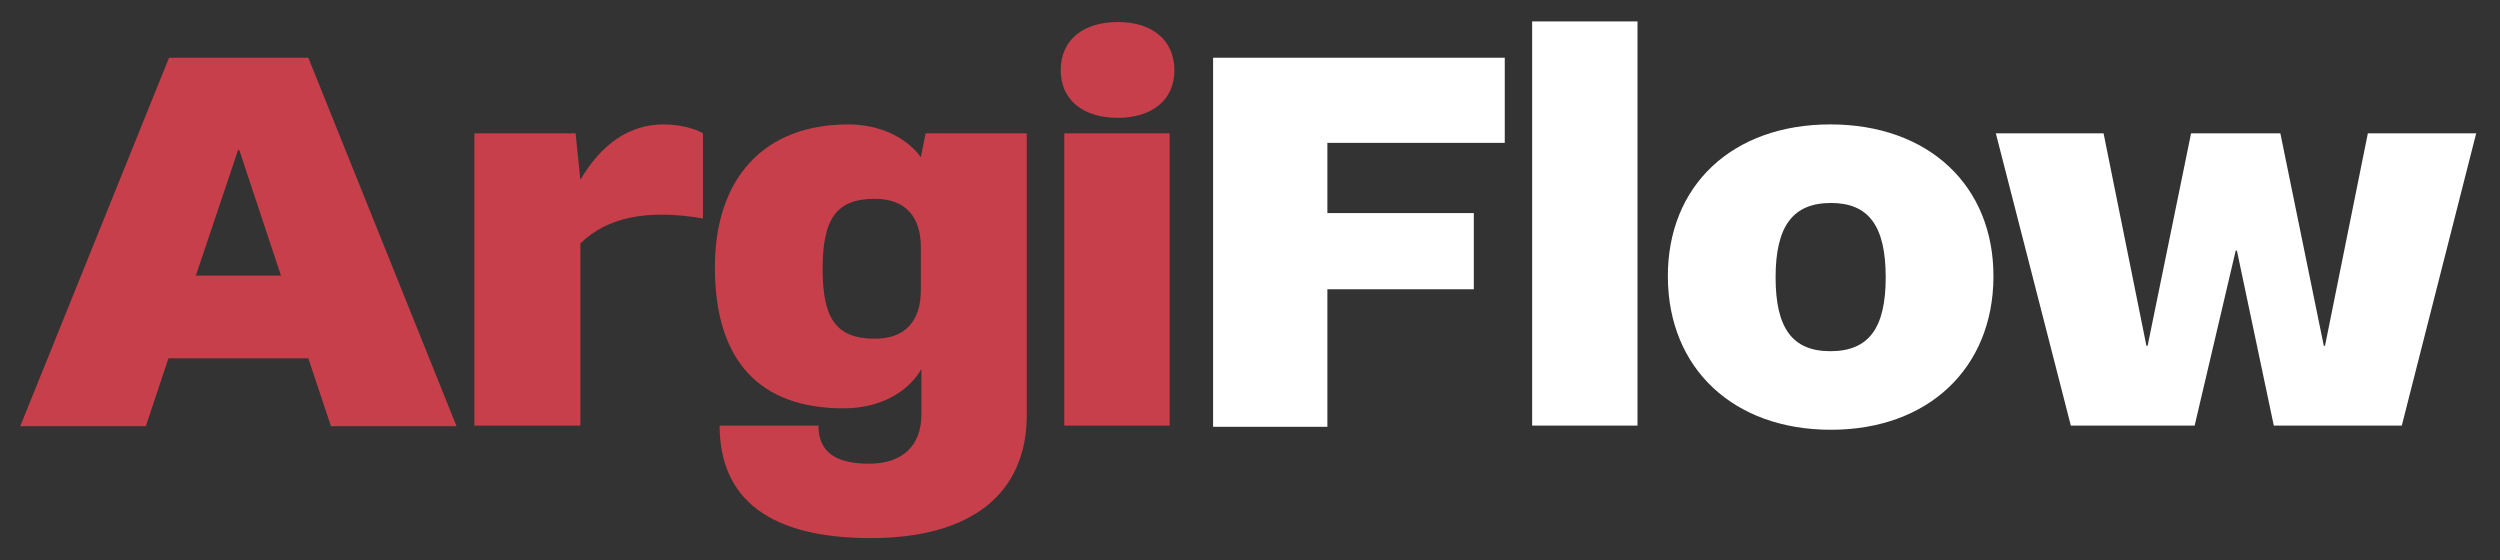
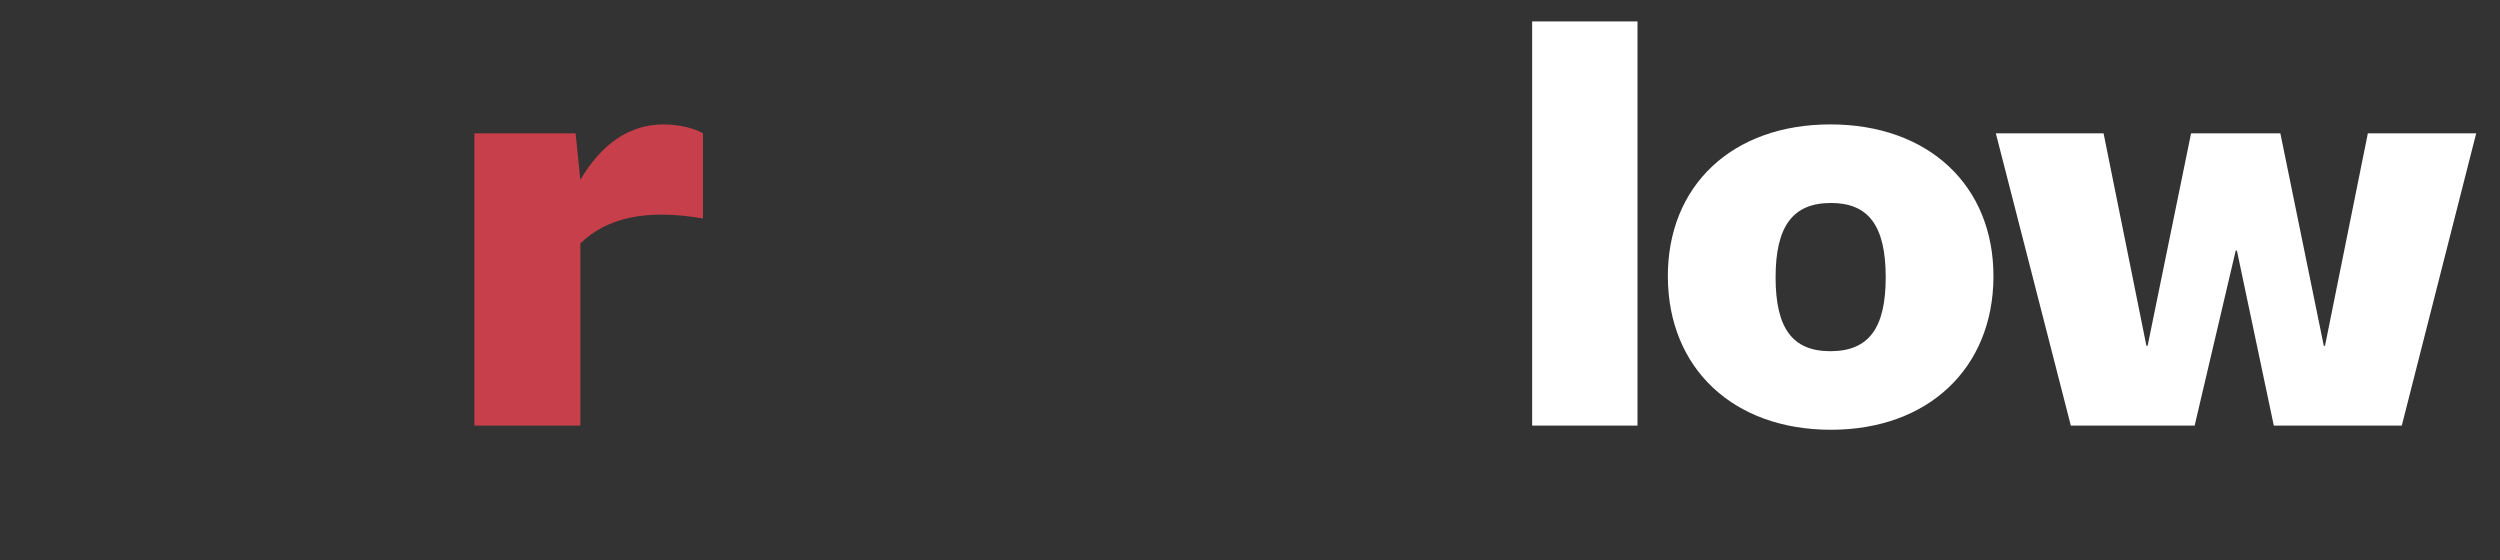
<svg xmlns="http://www.w3.org/2000/svg" id="Layer_1" x="0px" y="0px" viewBox="0 0 420 94.1" style="enable-background:new 0 0 420 94.1;" xml:space="preserve">
  <rect x="0" y="0" width="420" height="94.1" fill="#333333" stroke="none" />
  <style type="text/css">	.st0{fill:#C73F4A;}	.st1{fill:#FFFFFF;}</style>
-   <path class="st0" d="M28.4,9.7h23.4l24.9,61.9H55.6l-3.8-11.4H28.3l-3.8,11.4H3.4L28.4,9.7z M32.9,46.3h14.3l-7-21.1H40L32.9,46.3z" />
  <path class="st0" d="M79.7,22.4h17l0.8,7.8c3.6-6.1,8.3-9.3,14-9.3c2.4,0,5.1,0.6,6.6,1.5v14.3c-9.4-1.6-16.1-0.2-20.6,4.2v30.6 H79.7V22.4z" />
-   <path class="st0" d="M142.5,20.9c5.2,0,9.7,2.1,12.2,5.5l0.8-4h17v47.3c0,13.3-9.4,20.7-26.2,20.7c-16.8,0-25.4-6.4-25.4-18.9h16.6 c0,4.3,2.7,6.4,8.5,6.4c5.6,0,8.8-3,8.8-8.3V62c-2.4,4.1-7.2,6.6-13.1,6.6c-14.1,0-21.5-8-21.6-23.4C120,30,128.3,20.9,142.5,20.9z  M154.7,48.8v-7.3c0-5.2-2.7-8.1-7.7-8.1c-6.4,0-8.8,3.2-8.8,11.8c0,8.5,2.4,11.7,8.8,11.7C152,56.9,154.7,54,154.7,48.8z" />
-   <path class="st0" d="M197.3,11.8c0,5.1-3.9,8-9.5,8c-5.7,0-9.6-2.9-9.6-8c0-5.2,3.9-8.1,9.6-8.1C193.4,3.7,197.3,6.6,197.3,11.8z  M178.8,22.4h17.7v49.1h-17.7V22.4z" />
-   <path class="st1" d="M203.7,9.7h49.1v14.3H223v11.8h24.6v12.8H223v23.1h-19.2V9.7z" />
  <path class="st1" d="M257.4,3.6h17.7v67.9h-17.7V3.6z" />
  <path class="st1" d="M307.5,20.9c16.5,0,27.5,10.3,27.4,25.7c-0.1,15.3-11,25.6-27.3,25.6c-16.4,0-27.3-10.3-27.4-25.6 C280.1,31.2,291,20.9,307.5,20.9z M307.5,59c6.4,0,9.3-3.8,9.3-12.4c0-8.7-2.9-12.5-9.2-12.5c-6.4,0-9.3,3.9-9.3,12.5 C298.3,55.1,301.1,59,307.5,59z" />
  <path class="st1" d="M335.3,22.4h18.1l7.2,35.7h0.2l7.3-35.7h15l7.3,35.7h0.2l7.2-35.7H416l-12.5,49.1H382l-6.2-29.4h-0.2l-6.9,29.4 h-20.8L335.3,22.4z" />
</svg>